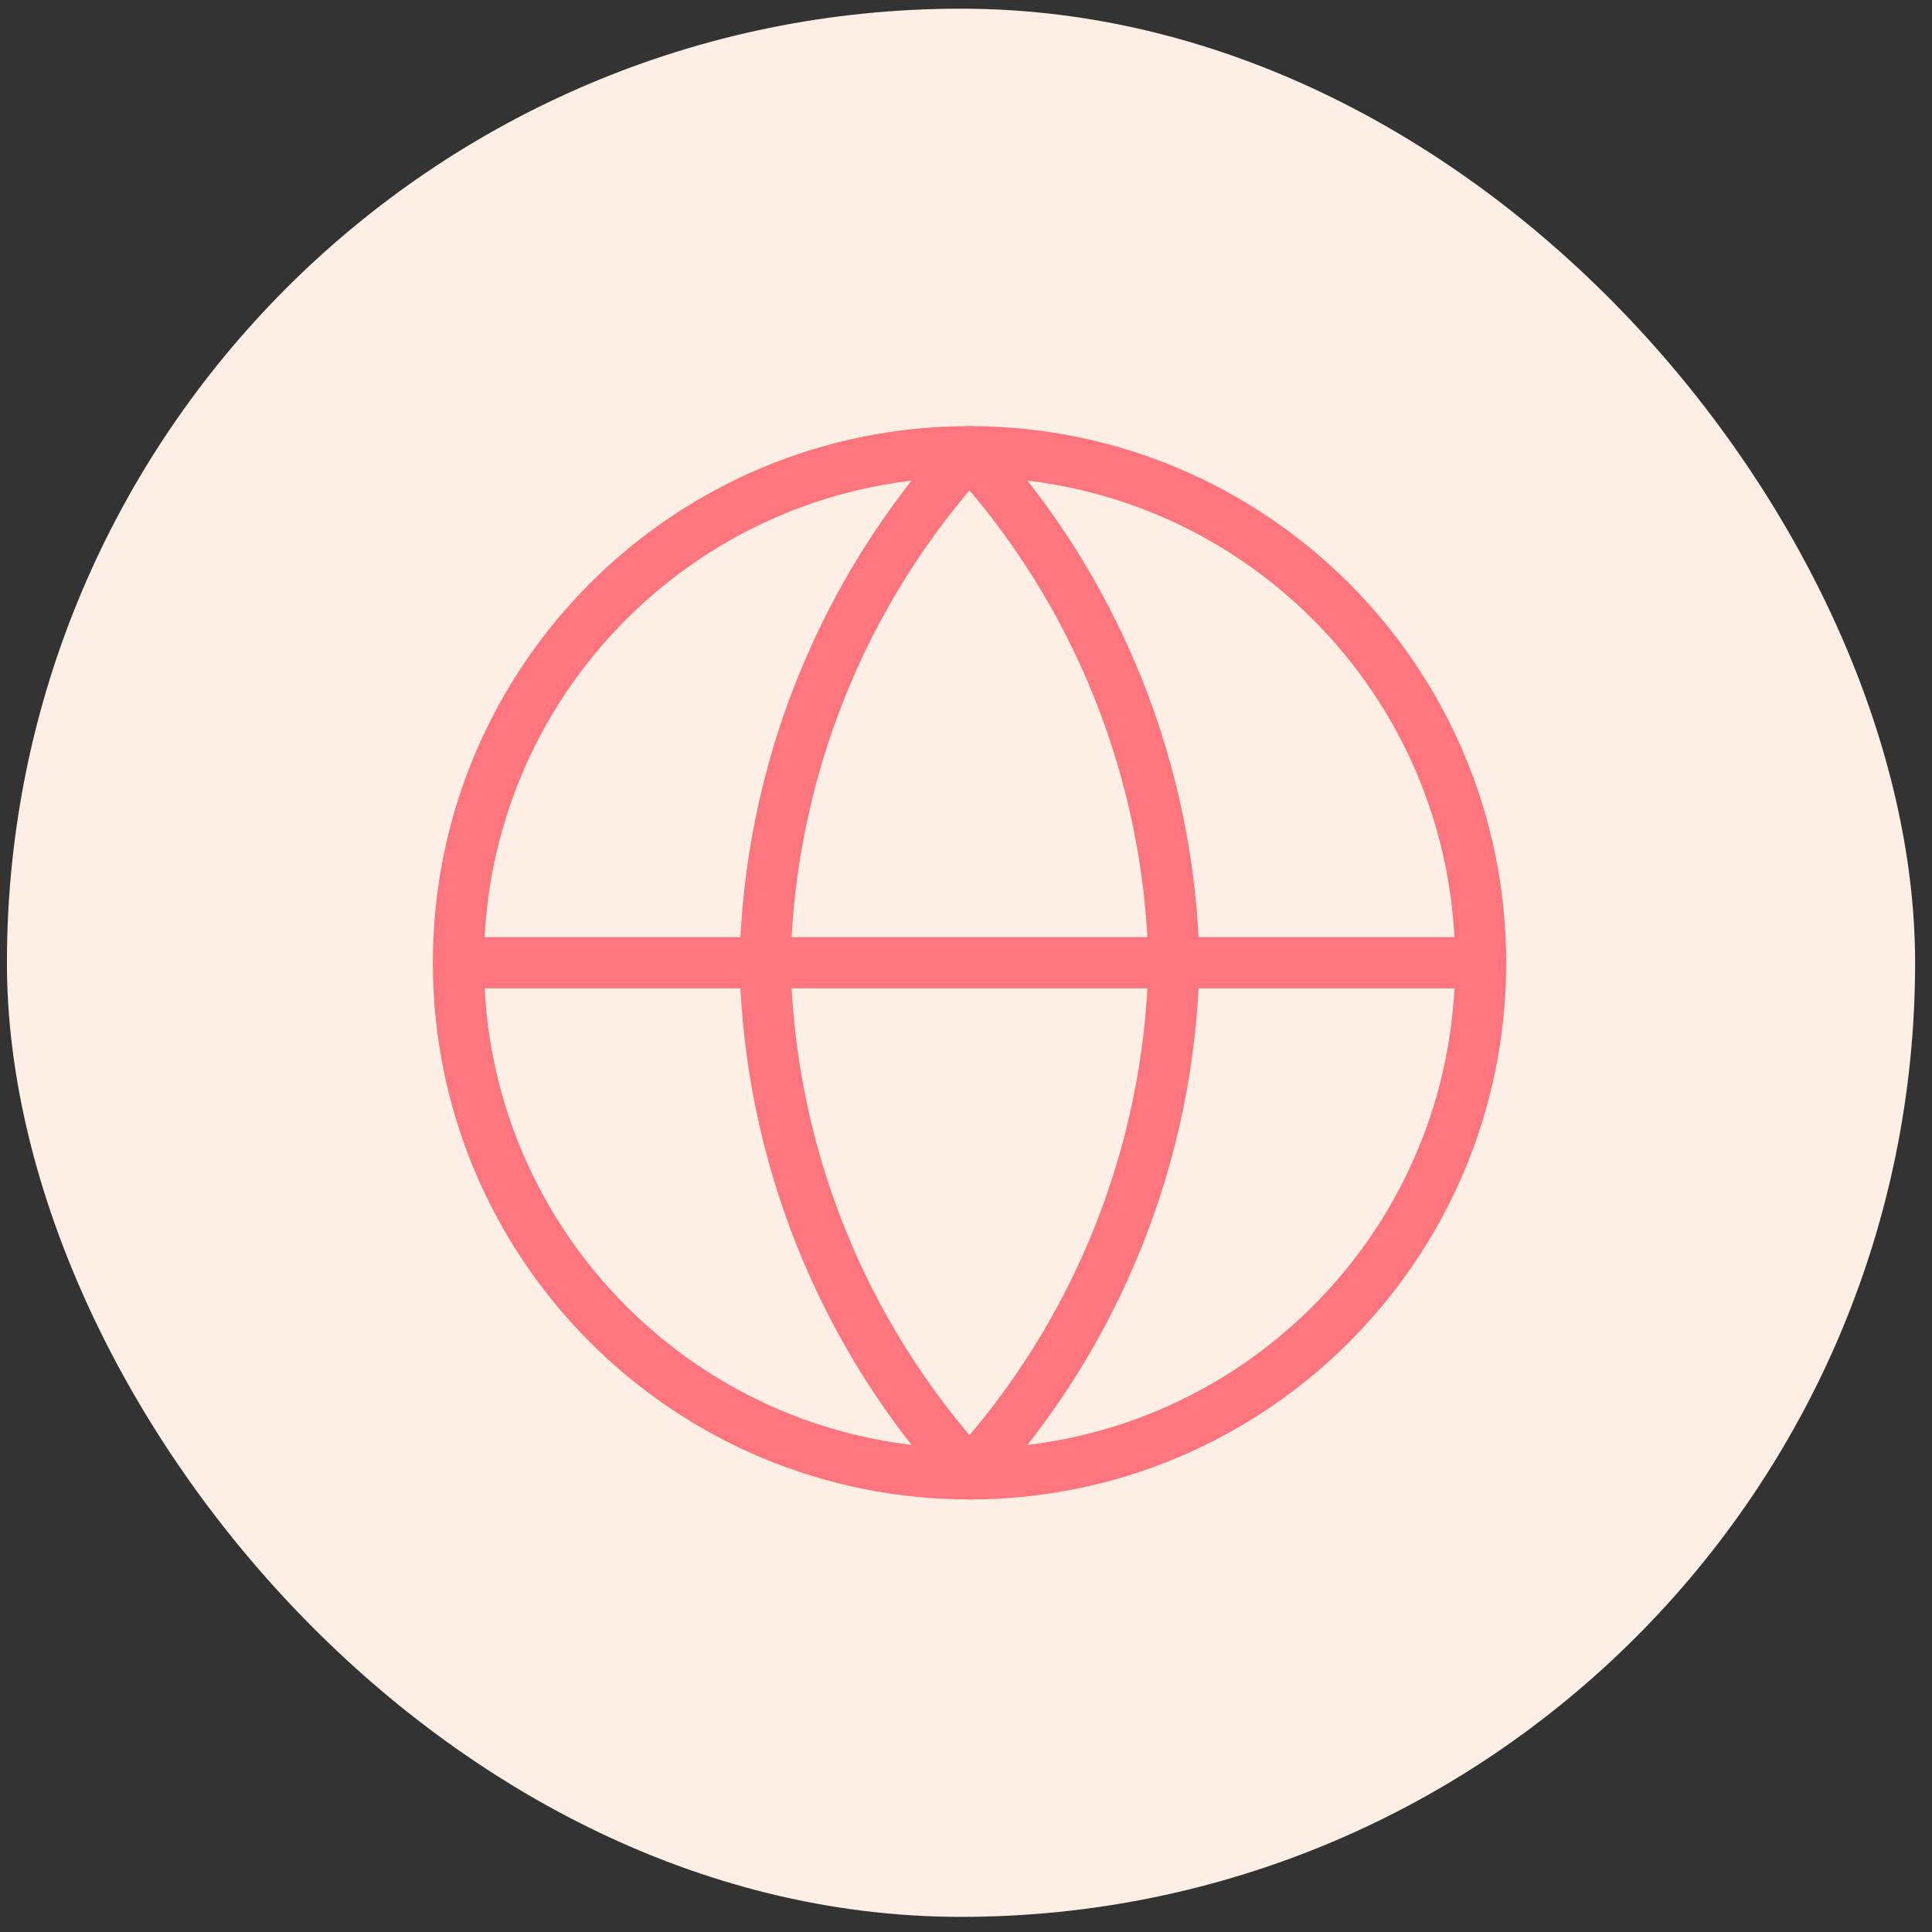
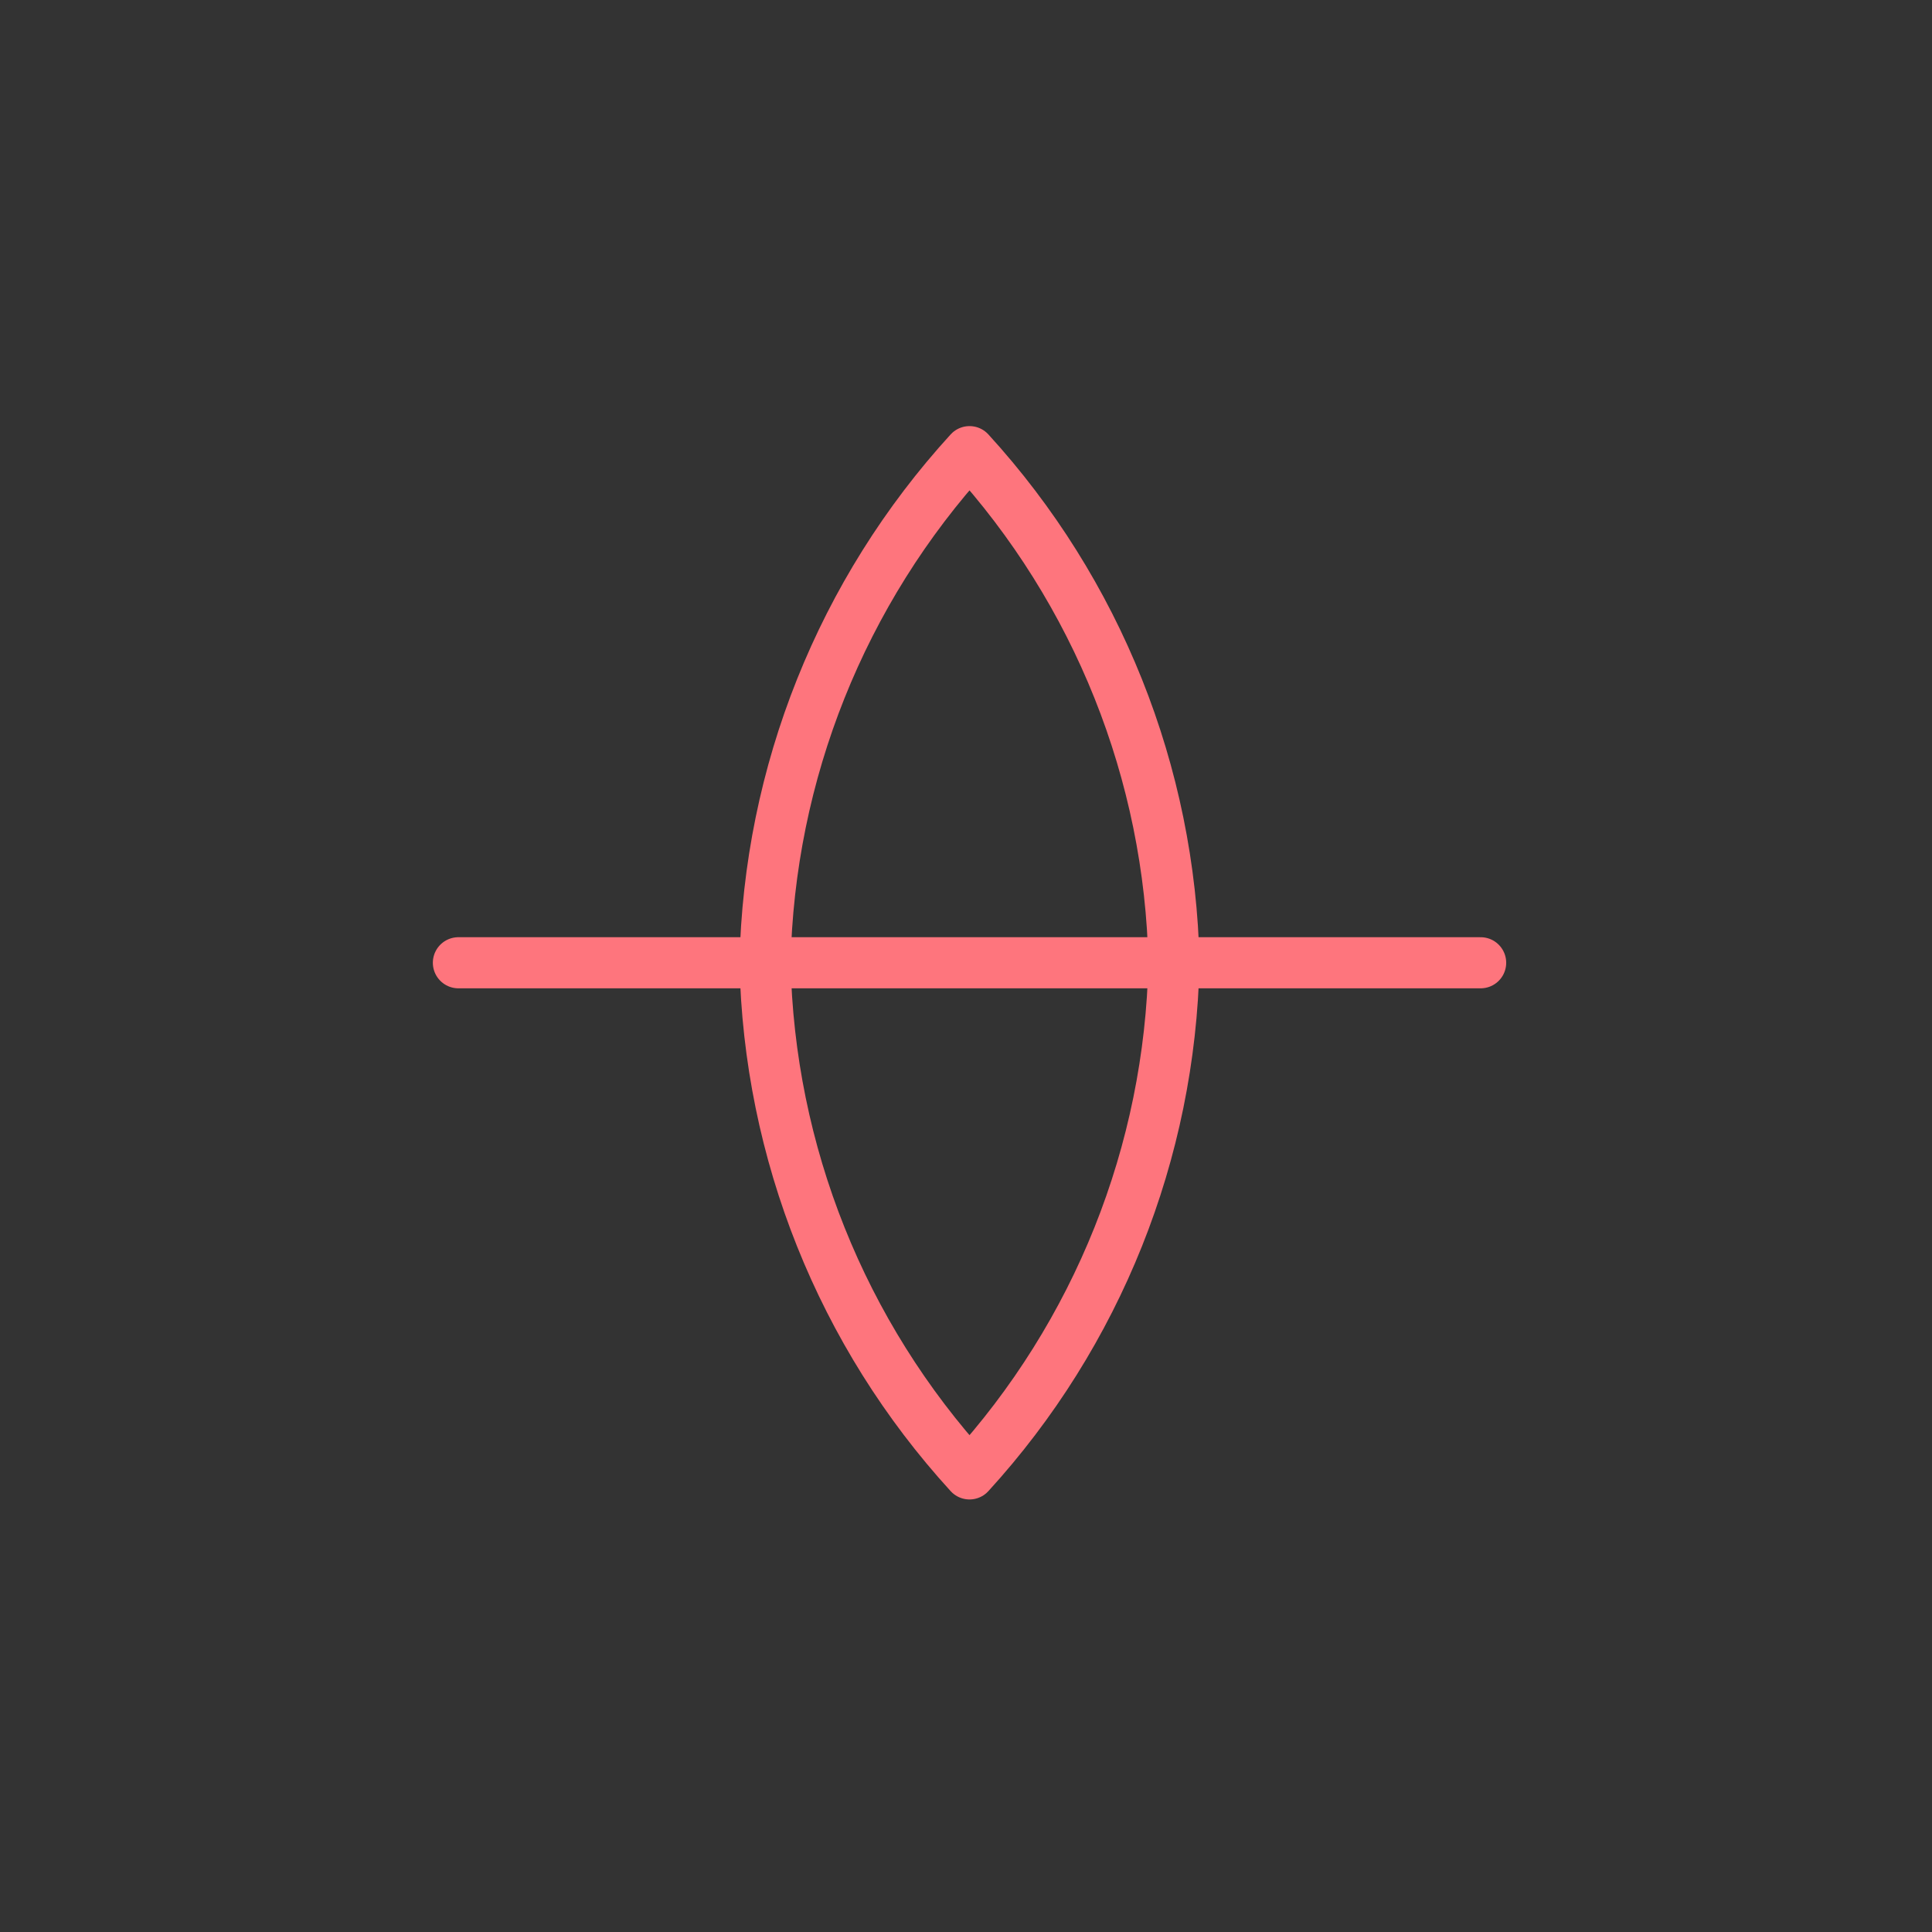
<svg xmlns="http://www.w3.org/2000/svg" fill="none" viewBox="0 0 71 71" height="71" width="71">
  <rect x="0" y="0" width="71" height="71" fill="#333333" stroke="none" />
-   <rect fill="#FDEFE4" rx="35.063" height="70.125" width="70.125" y="0.319" x="0.254" />
-   <path stroke-linejoin="round" stroke-linecap="round" stroke-width="1.878" stroke="#FE757D" d="M35.629 54.165C46.003 54.165 54.413 45.755 54.413 35.381C54.413 25.007 46.003 16.598 35.629 16.598C25.255 16.598 16.846 25.007 16.846 35.381C16.846 45.755 25.255 54.165 35.629 54.165Z" />
  <path stroke-linejoin="round" stroke-linecap="round" stroke-width="1.878" stroke="#FE757D" d="M16.846 35.381H54.413" />
  <path stroke-linejoin="round" stroke-linecap="round" stroke-width="1.878" stroke="#FE757D" d="M35.629 16.598C40.327 21.741 42.997 28.416 43.142 35.381C42.997 42.346 40.327 49.021 35.629 54.165C30.93 49.021 28.26 42.346 28.115 35.381C28.26 28.416 30.93 21.741 35.629 16.598Z" />
</svg>